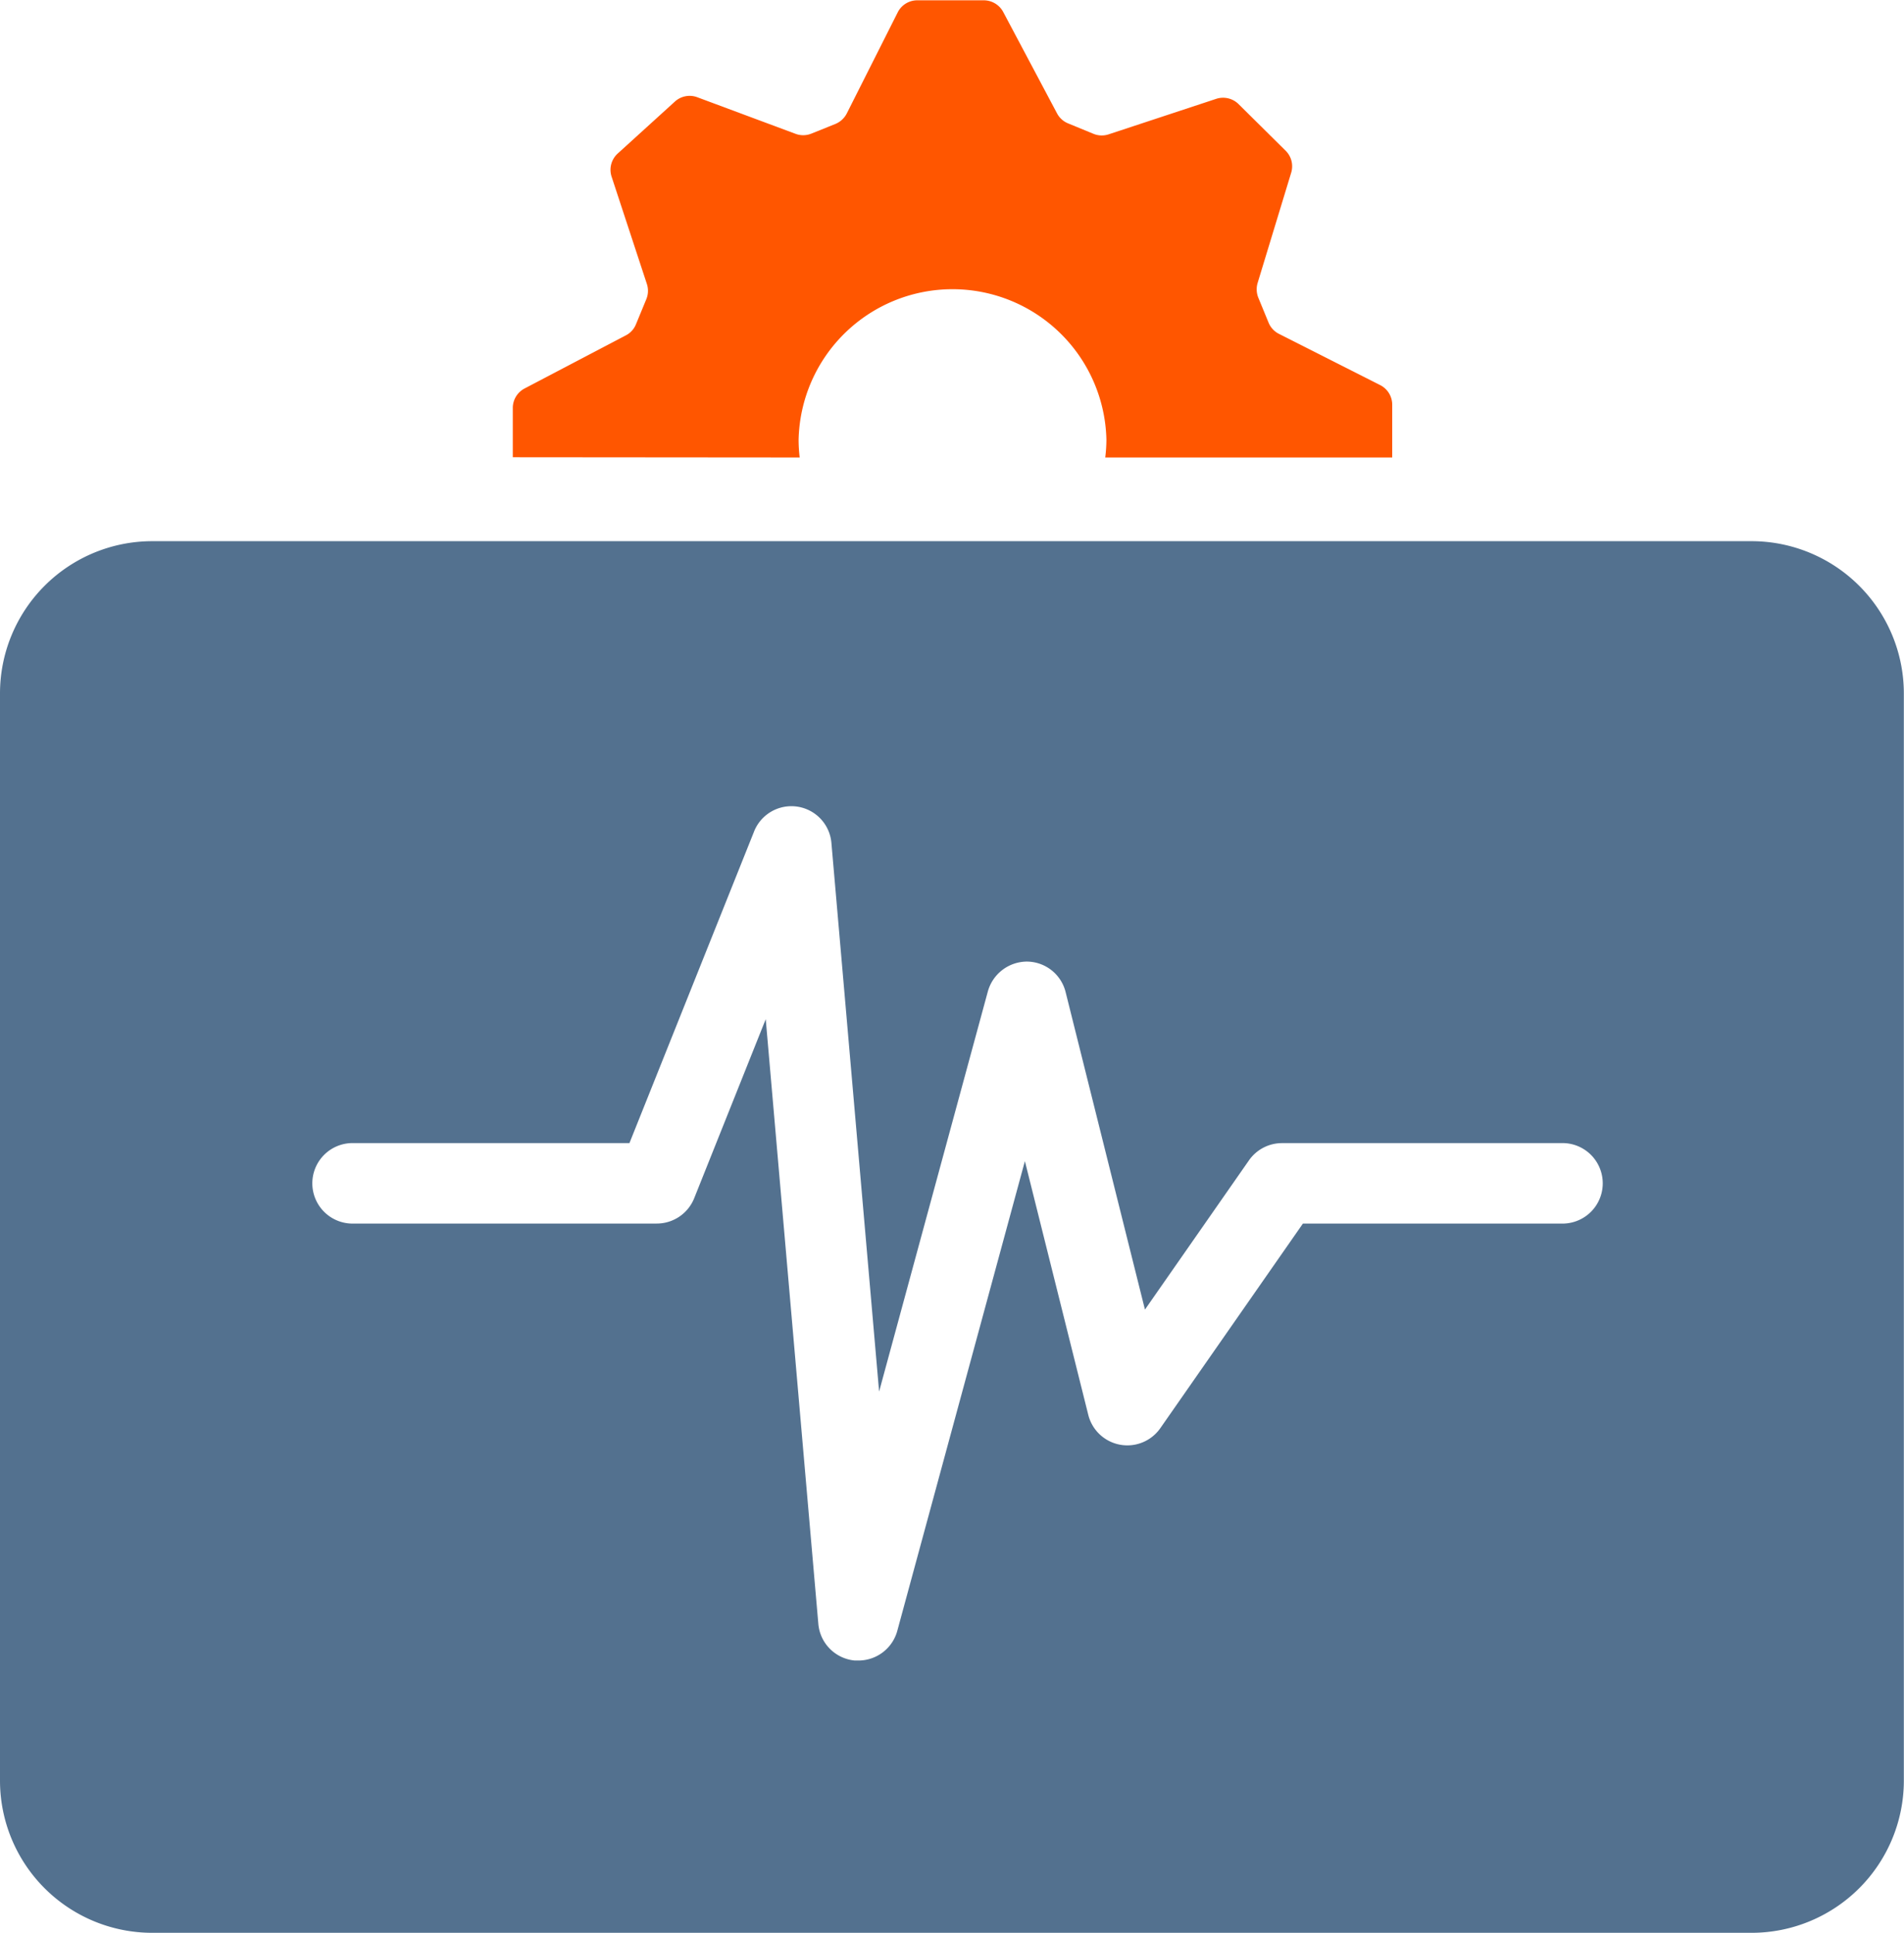
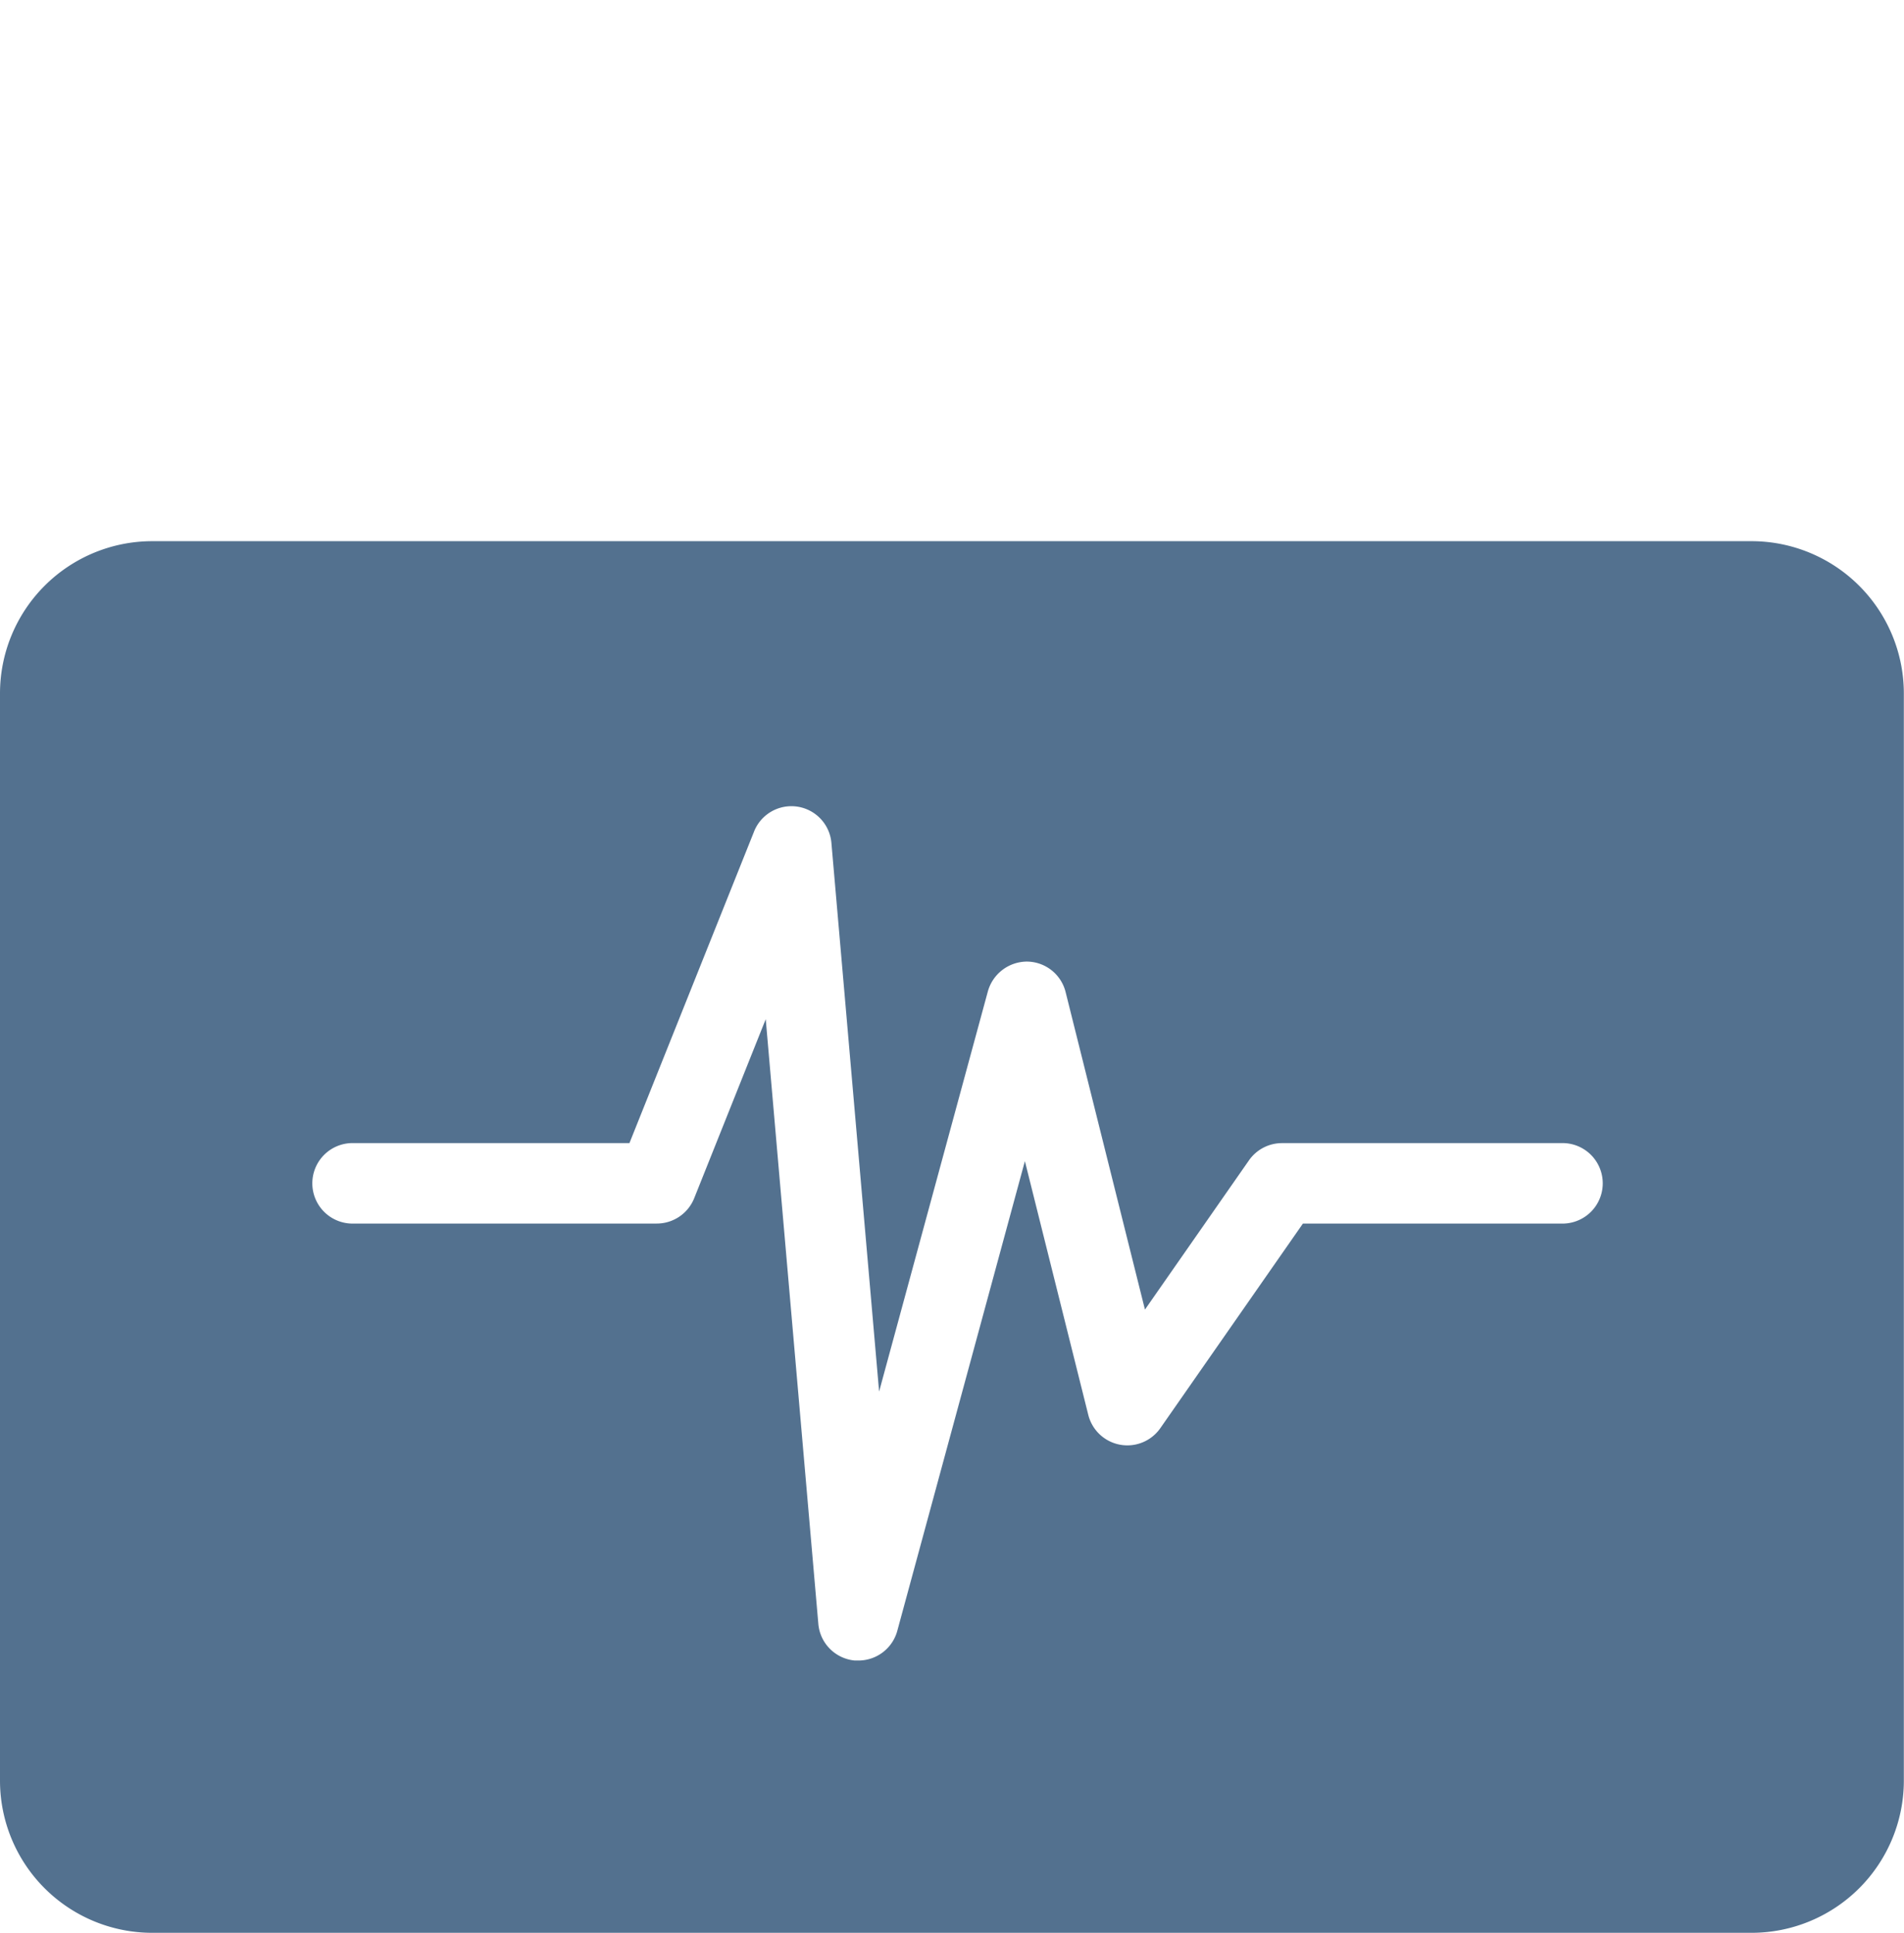
<svg xmlns="http://www.w3.org/2000/svg" viewBox="0 0 245.02 248.73">
  <defs>
    <style>.cls-1{fill:#ff5600;}.cls-2{fill:#53718f;}</style>
  </defs>
  <g id="Layer_2" data-name="Layer 2">
    <g id="Layer_1-2" data-name="Layer 1">
      <g id="MLOps">
-         <path class="cls-1" d="M102.91,58.87a19.16,19.16,0,0,1-.14-2.29,19.81,19.81,0,0,1,39.61,0,19.15,19.15,0,0,1-.15,2.29h36.93v-6.8a2.83,2.83,0,0,0-1.56-2.52l-13-6.58a2.81,2.81,0,0,1-1.35-1.45l-1.32-3.21a2.88,2.88,0,0,1-.09-1.9l4.32-14.19a2.82,2.82,0,0,0-.71-2.82l-6.06-6a2.84,2.84,0,0,0-2.88-.68l-13.82,4.56a2.81,2.81,0,0,1-2-.07l-3.26-1.34A2.82,2.82,0,0,1,136,14.54l-6.9-13a2.84,2.84,0,0,0-2.5-1.5h-8.56a2.81,2.81,0,0,0-2.52,1.56l-6.55,13a2.89,2.89,0,0,1-1.44,1.34L104.4,17.2a2.82,2.82,0,0,1-2.08,0L89.75,12.52a2.82,2.82,0,0,0-2.9.55L79.5,19.75a2.83,2.83,0,0,0-.79,3l4.53,13.78a2.82,2.82,0,0,1-.08,2l-1.32,3.2a2.75,2.75,0,0,1-1.29,1.42L67.49,50a2.83,2.83,0,0,0-1.5,2.5v6.34Z" />
        <path class="cls-2" d="M225.47,69.64H19.54A19.6,19.6,0,0,0,0,89.18v140a19.59,19.59,0,0,0,19.54,19.54H225.47A19.6,19.6,0,0,0,245,229.19v-140A19.61,19.61,0,0,0,225.47,69.64ZM201.3,157.45H167.67l-18.35,26.33a5.18,5.18,0,0,1-9.27-1.7l-8.16-32.66-16.42,60.44a5.18,5.18,0,0,1-5,3.82l-.47,0a5.18,5.18,0,0,1-4.69-4.71l-6.77-77.82L89.33,154.2a5.19,5.19,0,0,1-4.81,3.25H45.6a5.18,5.18,0,1,1,0-10.35H81l16-40a5.17,5.17,0,0,1,10,1.47l6.13,70.5,14-51.51a5.24,5.24,0,0,1,5-3.82,5.17,5.17,0,0,1,5,3.92l10.21,40.86,13.39-19.21A5.19,5.19,0,0,1,165,147.1H201.3a5.18,5.18,0,0,1,0,10.35Z" />
      </g>
    </g>
  </g>
</svg>